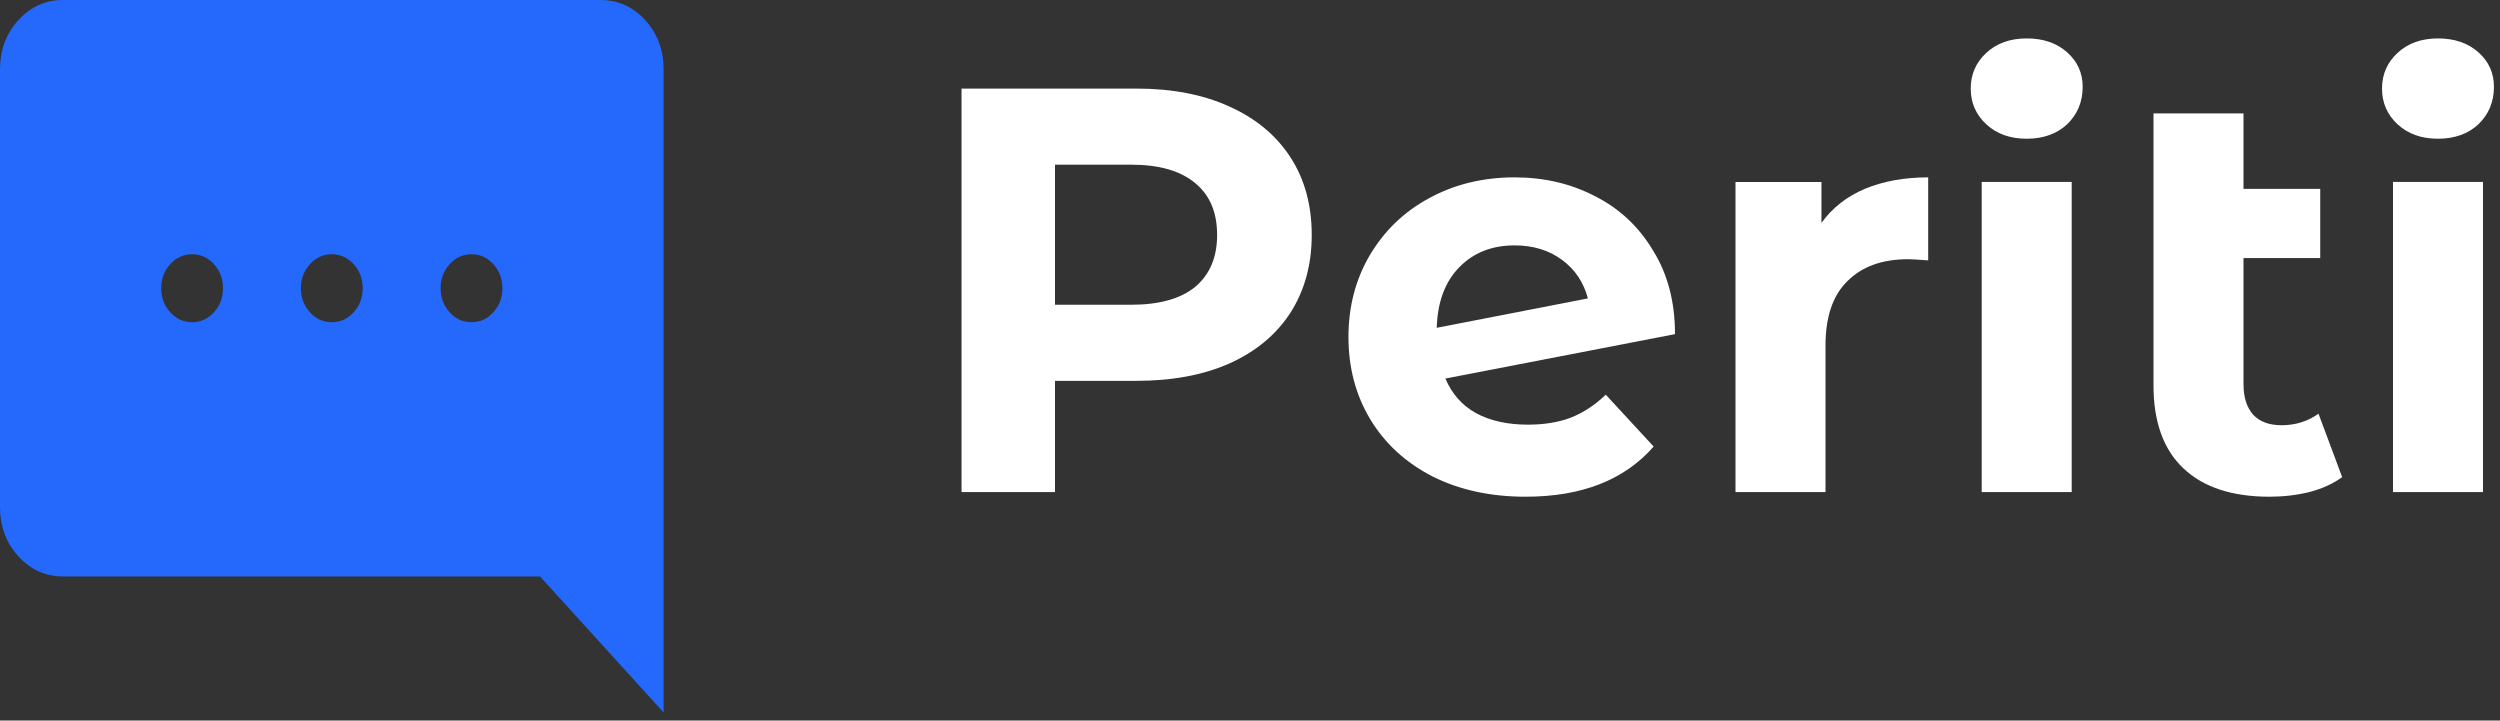
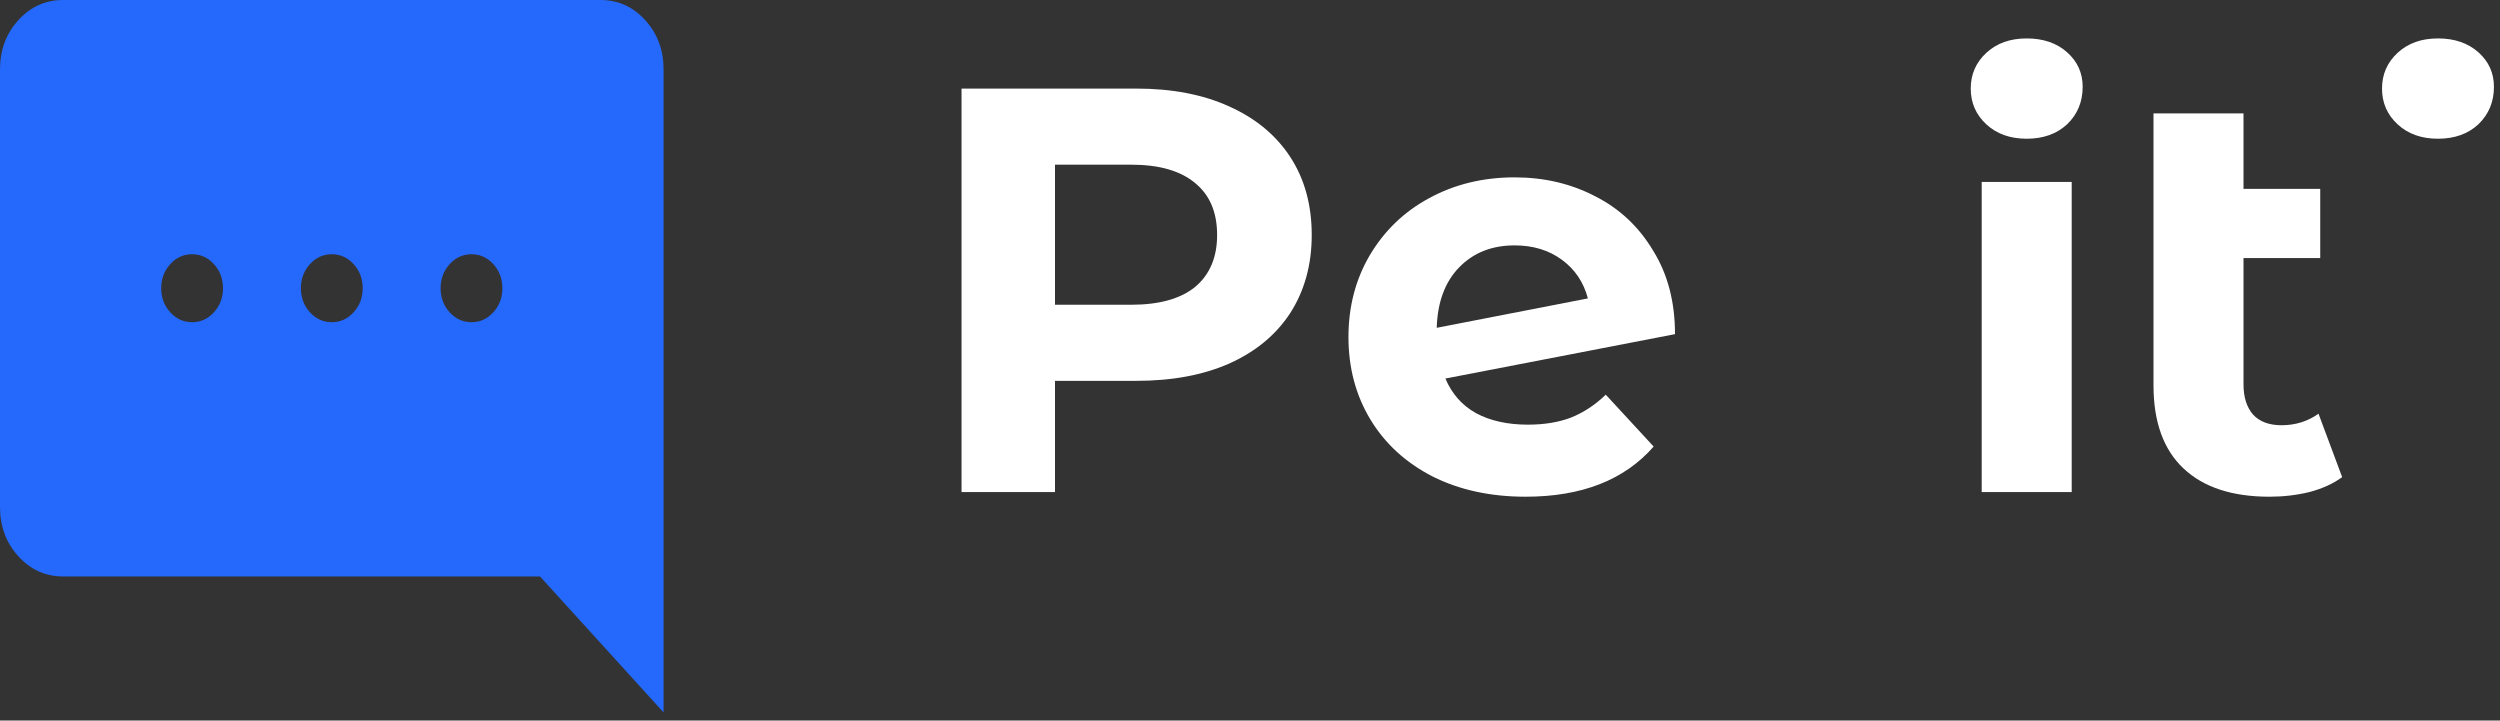
<svg xmlns="http://www.w3.org/2000/svg" width="399" height="115" viewBox="0 0 399 115" fill="none">
  <rect x="0" y="0" width="399" height="115" fill="#333333" stroke="none" />
  <path d="M75.251 51.425C73.885 51.425 72.723 50.897 71.761 49.84C70.8 48.782 70.32 47.502 70.32 46C70.32 44.498 70.8 43.218 71.761 42.161C72.723 41.103 73.885 40.575 75.251 40.575C76.615 40.575 77.778 41.103 78.739 42.161C79.701 43.218 80.181 44.498 80.181 46C80.181 47.502 79.701 48.782 78.739 49.84C77.778 50.897 76.615 51.425 75.251 51.425ZM52.954 51.425C51.589 51.425 50.426 50.897 49.465 49.84C48.504 48.782 48.023 47.502 48.023 46C48.023 44.498 48.504 43.218 49.465 42.161C50.426 41.103 51.589 40.575 52.954 40.575C54.319 40.575 55.482 41.103 56.443 42.161C57.404 43.218 57.885 44.498 57.885 46C57.885 47.502 57.404 48.782 56.443 49.84C55.482 50.897 54.319 51.425 52.954 51.425ZM30.657 51.425C29.293 51.425 28.13 50.897 27.168 49.84C26.207 48.782 25.727 47.502 25.727 46C25.727 44.498 26.207 43.218 27.168 42.161C28.13 41.103 29.293 40.575 30.657 40.575C32.022 40.575 33.185 41.103 34.147 42.161C35.108 43.218 35.588 44.498 35.588 46C35.588 47.502 35.108 48.782 34.147 49.84C33.185 50.897 32.022 51.425 30.657 51.425ZM105.908 113.703V11.087C105.908 7.989 104.933 5.367 102.982 3.22C101.031 1.073 98.647 0 95.832 0H10.076C7.261 0 4.877 1.073 2.926 3.22C0.975 5.367 0 7.989 0 11.087V80.912C0 84.011 0.975 86.633 2.926 88.78C4.877 90.927 7.261 92 10.076 92H86.184L105.908 113.703Z" fill="#2469FB" />
-   <path d="M381.92 29.041H396.284V78.537H381.92V29.041ZM389.102 22.141C386.462 22.141 384.314 21.375 382.656 19.841C380.999 18.308 380.17 16.407 380.17 14.137C380.17 11.868 380.999 9.967 382.656 8.433C384.314 6.9 386.462 6.133 389.102 6.133C391.741 6.133 393.89 6.869 395.547 8.341C397.204 9.813 398.033 11.653 398.033 13.861C398.033 16.253 397.204 18.247 395.547 19.841C393.89 21.375 391.741 22.141 389.102 22.141Z" fill="white" />
+   <path d="M381.92 29.041H396.284H381.92V29.041ZM389.102 22.141C386.462 22.141 384.314 21.375 382.656 19.841C380.999 18.308 380.17 16.407 380.17 14.137C380.17 11.868 380.999 9.967 382.656 8.433C384.314 6.9 386.462 6.133 389.102 6.133C391.741 6.133 393.89 6.869 395.547 8.341C397.204 9.813 398.033 11.653 398.033 13.861C398.033 16.253 397.204 18.247 395.547 19.841C393.89 21.375 391.741 22.141 389.102 22.141Z" fill="white" />
  <path d="M373.808 76.147C372.396 77.189 370.646 77.987 368.559 78.538C366.534 79.029 364.416 79.275 362.206 79.275C356.252 79.275 351.679 77.772 348.487 74.766C345.295 71.761 343.699 67.345 343.699 61.519V18.095H358.063V30.146H370.309V41.187H358.063V61.334C358.063 63.42 358.584 65.045 359.628 66.21C360.671 67.314 362.175 67.867 364.14 67.867C366.35 67.867 368.314 67.253 370.033 66.026L373.808 76.147Z" fill="white" />
  <path d="M316.28 29.041H330.644V78.537H316.28V29.041ZM323.462 22.141C320.822 22.141 318.674 21.375 317.016 19.841C315.359 18.308 314.53 16.407 314.53 14.137C314.53 11.868 315.359 9.967 317.016 8.433C318.674 6.9 320.822 6.133 323.462 6.133C326.101 6.133 328.25 6.869 329.907 8.341C331.564 9.813 332.393 11.653 332.393 13.861C332.393 16.253 331.564 18.247 329.907 19.841C328.25 21.375 326.101 22.141 323.462 22.141Z" fill="white" />
-   <path d="M290.705 35.575C292.424 33.183 294.726 31.373 297.611 30.147C300.558 28.92 303.934 28.307 307.739 28.307V41.555C306.143 41.432 305.069 41.371 304.517 41.371C300.404 41.371 297.181 42.536 294.849 44.867C292.516 47.136 291.35 50.571 291.35 55.171V78.539H276.986V29.043H290.705V35.575Z" fill="white" />
  <path d="M243.85 67.775C246.429 67.775 248.7 67.407 250.664 66.671C252.69 65.873 254.562 64.647 256.281 62.991L263.923 71.271C259.258 76.607 252.444 79.275 243.482 79.275C237.896 79.275 232.955 78.201 228.658 76.055C224.361 73.847 221.046 70.811 218.713 66.947C216.381 63.083 215.214 58.697 215.214 53.791C215.214 48.945 216.35 44.591 218.621 40.727C220.954 36.801 224.115 33.765 228.105 31.619C232.157 29.411 236.699 28.307 241.733 28.307C246.459 28.307 250.756 29.319 254.623 31.343C258.491 33.305 261.56 36.188 263.831 39.991C266.164 43.732 267.33 48.179 267.33 53.331L230.683 60.415C231.727 62.868 233.354 64.708 235.563 65.935C237.835 67.161 240.597 67.775 243.85 67.775ZM241.733 39.163C238.111 39.163 235.164 40.328 232.893 42.659C230.622 44.989 229.425 48.209 229.302 52.319L253.426 47.627C252.751 45.051 251.37 42.996 249.283 41.463C247.196 39.929 244.679 39.163 241.733 39.163Z" fill="white" />
  <path d="M181.361 14.138C187.07 14.138 192.011 15.089 196.185 16.99C200.421 18.892 203.674 21.59 205.945 25.086C208.217 28.582 209.352 32.722 209.352 37.506C209.352 42.229 208.217 46.369 205.945 49.926C203.674 53.422 200.421 56.121 196.185 58.022C192.011 59.862 187.07 60.782 181.361 60.782H168.378V78.538H153.462V14.138H181.361ZM180.532 48.638C185.013 48.638 188.42 47.688 190.753 45.786C193.085 43.824 194.252 41.064 194.252 37.506C194.252 33.888 193.085 31.128 190.753 29.226C188.42 27.264 185.013 26.282 180.532 26.282H168.378V48.638H180.532Z" fill="white" />
</svg>